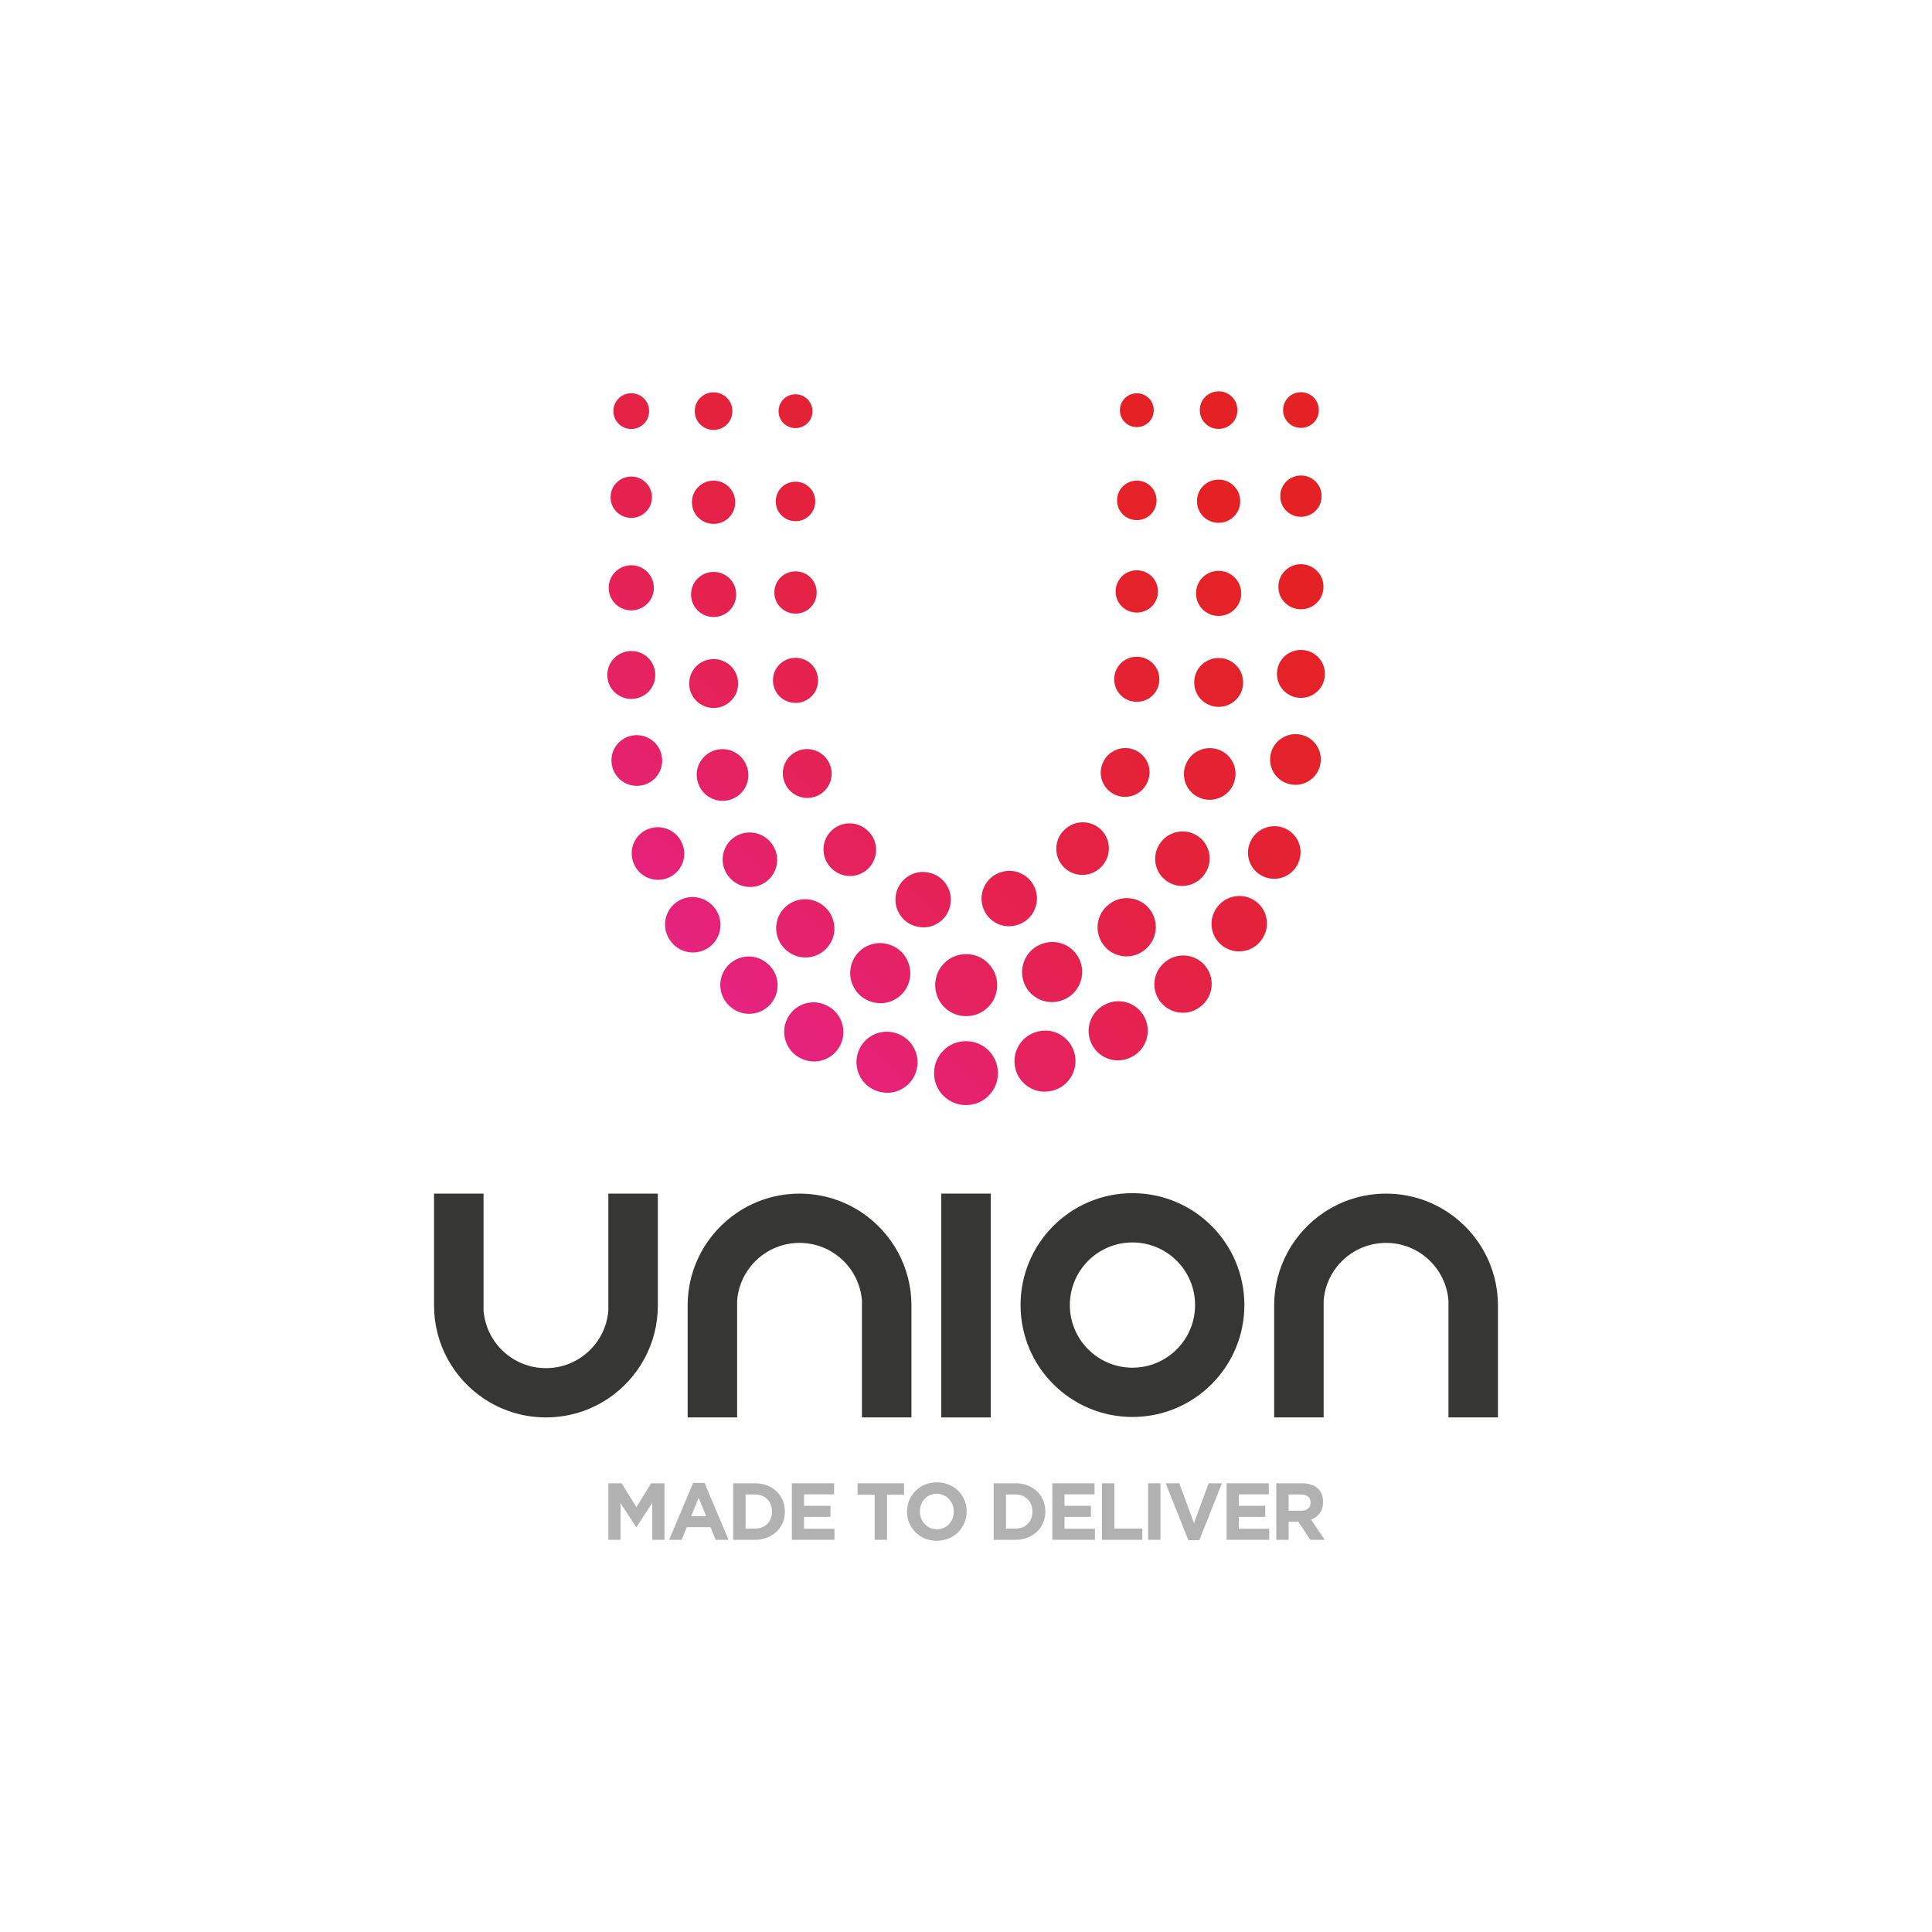
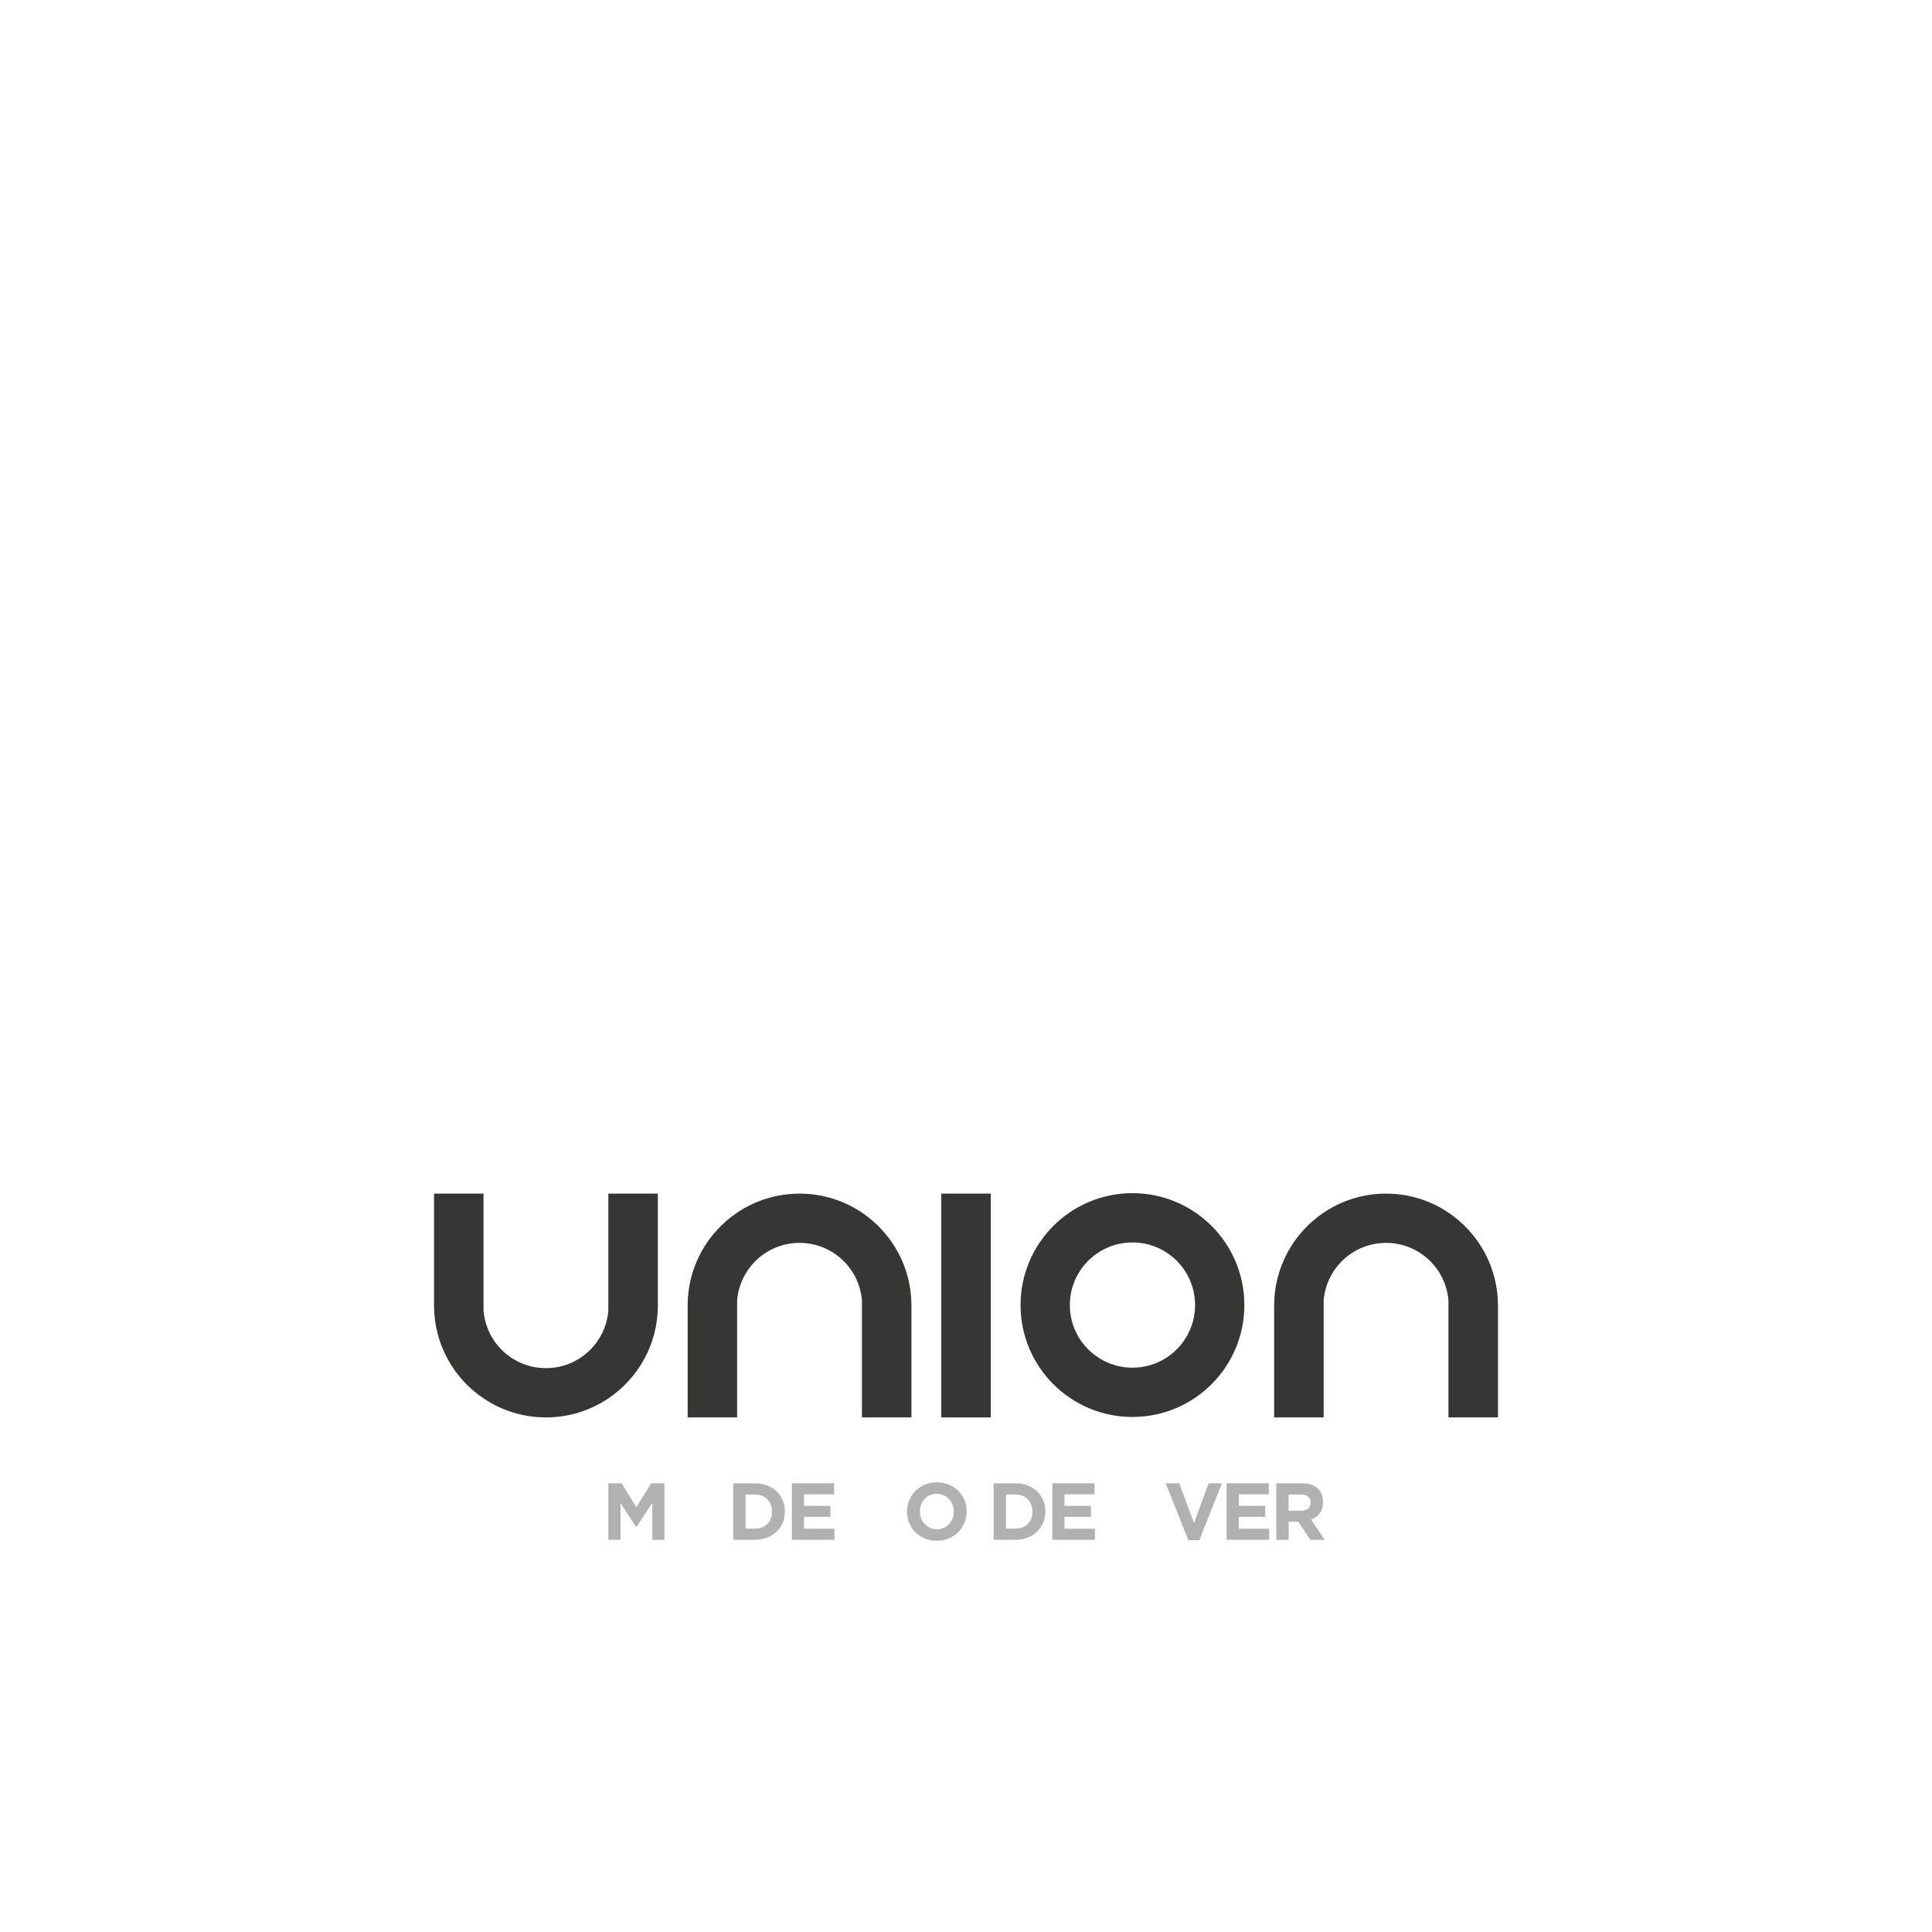
<svg xmlns="http://www.w3.org/2000/svg" id="Layer_1" data-name="Layer 1" viewBox="0 0 1000 1000" width="1000" height="1000">
  <defs>
    <style>
      .cls-1 {
        fill: url(#linear-gradient);
      }

      .cls-1, .cls-2, .cls-3 {
        stroke-width: 0px;
      }

      .cls-2 {
        fill: #363635;
      }

      .cls-3 {
        fill: #b1b1b1;
      }
    </style>
    <linearGradient id="linear-gradient" x1="345.69" y1="488.81" x2="654.31" y2="180.18" gradientUnits="userSpaceOnUse">
      <stop offset="0" stop-color="#e62380" />
      <stop offset=".03" stop-color="#e5227b" />
      <stop offset=".27" stop-color="#e52256" />
      <stop offset=".5" stop-color="#e4223b" />
      <stop offset=".7" stop-color="#e4222a" />
      <stop offset=".85" stop-color="#e42225" />
    </linearGradient>
  </defs>
  <rect class="cls-2" x="487.19" y="617.81" width="25.62" height="115.85" />
  <path class="cls-2" d="m749.72,627.66c-9.23-6.21-20.34-9.84-32.3-9.84s-23.07,3.63-32.3,9.84c-15.45,10.4-25.62,28.05-25.62,48.08v57.92h25.62v-60.52c1.32-16.69,15.27-29.82,32.3-29.82s30.98,13.13,32.3,29.82v60.52h25.62v-57.92c0-20.03-10.17-37.68-25.62-48.08Z" />
  <path class="cls-2" d="m586.16,617.58c-31.99,0-57.92,25.93-57.92,57.92s25.93,57.92,57.92,57.92,57.92-25.93,57.92-57.92-25.93-57.92-57.92-57.92Zm0,90.33c-17.9,0-32.41-14.51-32.41-32.41s14.51-32.41,32.41-32.41,32.41,14.51,32.41,32.41-14.51,32.41-32.41,32.41Z" />
  <path class="cls-2" d="m314.88,617.81v60.52c-1.32,16.69-15.27,29.82-32.3,29.82s-30.98-13.13-32.3-29.82v-60.52h-25.62v57.92c0,20.03,10.17,37.68,25.62,48.08,9.23,6.21,20.34,9.84,32.3,9.84s23.07-3.63,32.3-9.84c15.45-10.4,25.62-28.05,25.62-48.08v-57.92h-25.62Z" />
  <path class="cls-2" d="m446.14,627.66c-9.23-6.21-20.34-9.84-32.3-9.84s-23.07,3.63-32.3,9.84c-15.45,10.4-25.62,28.05-25.62,48.08v57.92h25.62v-60.52c1.32-16.69,15.27-29.82,32.3-29.82s30.98,13.13,32.3,29.82v60.52h25.62v-57.92c0-20.03-10.17-37.68-25.62-48.08Z" />
-   <path class="cls-1" d="m632.86,489.65c2.48,1.83,5.42,2.79,8.45,2.79.71,0,1.43-.05,2.15-.16,3.77-.56,7.09-2.56,9.35-5.61l.29-.41c2.22-3.09,3.1-6.87,2.47-10.62-.62-3.75-2.67-7.04-5.77-9.25-6.3-4.5-15.16-3.1-19.77,3.12l-.17.22c-4.67,6.32-3.33,15.25,3,19.92m-30.18,8.6c-2.99,2.55-4.82,6.12-5.13,10.04-.32,3.92.92,7.73,3.47,10.73,2.55,3,6.12,4.82,10.04,5.13.4.03.8.05,1.2.05,3.49,0,6.84-1.23,9.57-3.55l.21-.18c2.98-2.56,4.79-6.13,5.09-10.06.3-3.92-.95-7.73-3.51-10.71-2.56-2.99-6.13-4.8-10.03-5.11-3.92-.3-7.71.93-10.69,3.49l-.21.18Zm-10.25-6.54c6.53-5.06,7.74-14.49,2.7-21.03-4.99-6.48-14.35-7.73-20.87-2.8l-.23.18c-3.19,2.42-5.25,5.93-5.79,9.9-.55,3.97.48,7.91,2.89,11.1,2.41,3.2,5.92,5.26,9.88,5.81.7.1,1.39.14,2.09.14,3.24,0,6.37-1.05,8.99-3.04l.35-.27Zm-28.22,37.18c-1.26,3.87-.94,8,.9,11.62,1.84,3.63,4.97,6.32,8.83,7.59,1.54.5,3.13.75,4.71.75,2.37,0,4.73-.56,6.92-1.68l.26-.13c3.61-1.86,6.28-5.01,7.52-8.89,1.24-3.87.91-8-.94-11.62-1.85-3.62-4.99-6.31-8.83-7.56-3.84-1.25-7.95-.92-11.55.93l-.26.13c-3.61,1.84-6.3,4.99-7.55,8.86m-36.8,12.11c-2.2,3.58-2.87,7.81-1.91,11.91.96,4.1,3.46,7.57,7.01,9.78,2.49,1.55,5.3,2.35,8.18,2.35,1.23,0,2.47-.15,3.7-.44l.29-.07c8.39-2.03,13.57-10.56,11.55-19.01-.98-4.09-3.47-7.56-7.02-9.76-3.56-2.2-7.75-2.87-11.81-1.88l-.29.07c-4.07.97-7.52,3.48-9.71,7.06m-39.13,2.74c-3.1,3.12-4.81,7.27-4.81,11.69,0,4.42,1.7,8.57,4.8,11.69,3.1,3.13,7.22,4.85,11.6,4.85h.25c4.38,0,8.51-1.72,11.6-4.85,3.1-3.12,4.81-7.27,4.8-11.69,0-4.42-1.71-8.57-4.81-11.69-3.1-3.12-7.22-4.84-11.6-4.84h-.25c-4.38,0-8.5,1.72-11.6,4.84m-44.52,2.34c-2.02,8.45,3.16,16.98,11.55,19.01l.3.07c1.23.29,2.47.44,3.7.44,2.88,0,5.69-.8,8.18-2.35,3.56-2.21,6.05-5.68,7.01-9.78.97-4.1.29-8.33-1.91-11.91-2.2-3.58-5.64-6.09-9.71-7.06l-.29-.07c-4.06-.98-8.25-.32-11.81,1.89-3.55,2.2-6.04,5.66-7.02,9.76m-36.17-18.98c-1.85,3.62-2.19,7.75-.94,11.62,1.24,3.87,3.91,7.03,7.52,8.88l.26.13c2.2,1.12,4.56,1.68,6.93,1.68,1.58,0,3.17-.25,4.71-.76,3.85-1.26,6.99-3.96,8.83-7.58,1.84-3.63,2.16-7.76.9-11.63-1.26-3.87-3.94-7.02-7.56-8.86l-.26-.13c-3.61-1.85-7.71-2.18-11.56-.93-3.84,1.25-6.98,3.94-8.83,7.56m-.02-34.82l.35.27c2.63,1.99,5.76,3.04,8.99,3.04.69,0,1.39-.05,2.09-.14,3.96-.55,7.47-2.61,9.87-5.81,2.41-3.19,3.44-7.14,2.89-11.11-.55-3.97-2.61-7.48-5.79-9.9l-.23-.18c-6.52-4.94-15.87-3.68-20.87,2.8-5.04,6.54-3.83,15.97,2.7,21.03m-31.19,7.98c-2.56,2.98-3.81,6.79-3.51,10.71.3,3.92,2.11,7.49,5.09,10.06l.21.18c2.72,2.32,6.07,3.55,9.57,3.55.4,0,.8-.02,1.2-.05,3.92-.31,7.48-2.14,10.04-5.13,2.55-3,3.78-6.81,3.47-10.73-.31-3.92-2.13-7.49-5.13-10.04l-.21-.18c-2.98-2.56-6.77-3.79-10.69-3.49-3.9.31-7.47,2.12-10.03,5.11m-31.96-24.05c-.62,3.75.26,7.52,2.48,10.62l.29.41c2.26,3.05,5.58,5.05,9.35,5.62.72.11,1.44.16,2.15.16,3.03,0,5.97-.96,8.45-2.79,6.32-4.67,7.67-13.61,3-19.92l-.17-.22c-4.61-6.22-13.47-7.62-19.77-3.12-3.1,2.21-5.15,5.5-5.77,9.25m-8.45-263.5v-.26c-.13-4.87-4.09-8.77-9.02-8.89-.07,0-.15,0-.22,0-4.99,0-9.11,3.94-9.23,8.89v.26c0,.13-.01.3,0,.43.06,2.43,1.07,4.7,2.86,6.38,1.73,1.63,3.98,2.52,6.37,2.52.07,0,.15,0,.22,0,5.09-.12,9.14-4.3,9.02-9.32m-1.41,51.98c1.95-2.06,2.96-4.76,2.86-7.58v-.27c-.22-5.51-4.75-9.98-10.31-10.17-2.86-.1-5.57.9-7.66,2.82-2.09,1.92-3.3,4.53-3.4,7.35v.27c-.02.24-.02.51-.01.75.1,2.82,1.31,5.43,3.4,7.36,2,1.84,4.57,2.83,7.28,2.83.13,0,.26,0,.39,0,2.86-.1,5.5-1.3,7.45-3.36m3.84,39.32v-.27c-.22-6.07-5.18-10.97-11.3-11.16-6.39-.17-11.82,4.81-12.02,11.17v.27c-.01.23-.02.49,0,.72.1,3.08,1.4,5.94,3.67,8.05,2.18,2.02,5,3.13,7.98,3.13.13,0,.25,0,.38,0,6.43-.2,11.5-5.54,11.3-11.9m-2.75,54.01c2.3-2.36,3.54-5.46,3.49-8.74v-.26c-.12-6.65-5.48-11.95-12.19-12.06-.07,0-.14,0-.21,0-6.74,0-12.28,5.37-12.39,12.06v.26c0,.12,0,.29,0,.41.06,3.28,1.4,6.34,3.78,8.61,2.33,2.23,5.38,3.45,8.61,3.45.07,0,.14,0,.21,0,3.31-.05,6.4-1.38,8.71-3.74m6.89,33.58l-.04-.26c-1.18-6.9-7.81-11.7-14.8-10.7-3.46.5-6.53,2.3-8.62,5.08-2.1,2.78-2.98,6.2-2.48,9.64l.08.56c1.08,6.34,6.64,10.84,12.92,10.84.72,0,1.45-.06,2.19-.18,7.13-1.19,11.95-7.91,10.74-14.98m10.65,55.3c1.35-3.35,1.3-7.02-.13-10.33l-.1-.24c-2.88-6.68-10.72-9.91-17.5-7.22-3.36,1.34-6,3.9-7.42,7.22-1.43,3.32-1.47,6.99-.13,10.33l.22.55c2.2,5.12,7.22,8.19,12.49,8.19,1.78,0,3.58-.35,5.32-1.09,3.33-1.42,5.9-4.05,7.25-7.4m25.86-234.26v-.27c-.17-5.07-4.31-9.16-9.45-9.31-5.38-.17-9.84,4.03-9.99,9.31v.28c-.01.17-.01.37,0,.55.07,2.56,1.15,4.94,3.04,6.7,1.82,1.69,4.18,2.62,6.67,2.62.1,0,.19,0,.29,0,5.36-.15,9.6-4.57,9.44-9.86m1.46,47.2v-.28c-.15-5.92-4.95-10.67-10.94-10.8-.08,0-.17,0-.25,0-2.89,0-5.62,1.08-7.72,3.07-2.16,2.04-3.38,4.78-3.45,7.73v.28c0,.15,0,.33,0,.48h0c.13,6.01,5.13,10.81,11.18,10.81.08,0,.16,0,.25,0,6.17-.13,11.07-5.2,10.94-11.28m-2.75,55.93c2.16-2.23,3.31-5.15,3.24-8.23v-.28c-.15-6.19-5.16-11.14-11.41-11.27-.09,0-.17,0-.26,0-3.02,0-5.87,1.13-8.06,3.2-2.25,2.13-3.53,5-3.6,8.08v.27c0,.15-.01.35,0,.5.14,6.27,5.35,11.28,11.66,11.28.09,0,.17,0,.26,0,3.12-.07,6.02-1.33,8.18-3.55m4.21,37.84v-.28c-.16-6.71-5.59-12.08-12.36-12.22-3.41-.07-6.58,1.16-9.01,3.47-2.44,2.31-3.82,5.42-3.89,8.76v.28c-.01.17-.01.38,0,.55.08,3.34,1.46,6.45,3.9,8.76,2.37,2.24,5.46,3.47,8.73,3.47.09,0,.19,0,.29,0,6.97-.15,12.52-5.88,12.36-12.78m4.79,43.89l-.08-.27c-2.04-6.88-9.11-10.88-16.1-9.1-3.45.88-6.35,3.03-8.16,6.08-1.81,3.04-2.33,6.6-1.44,10.03l.07.27c.03.12.08.3.12.43,1,3.39,3.27,6.2,6.39,7.9,1.99,1.08,4.18,1.63,6.39,1.63,1.26,0,2.52-.18,3.76-.54,7.06-2.05,11.12-9.41,9.06-16.42m12.92,39.57l-.16-.24c-4.31-6.2-12.95-7.87-19.25-3.71-3.13,2.06-5.26,5.21-6.01,8.88-.75,3.66-.03,7.4,2.04,10.52l.33.49c2.72,3.92,7.1,6.03,11.55,6.03,2.75,0,5.53-.81,7.96-2.49,6.36-4.39,7.95-13.13,3.55-19.48m18.43-218.32c1.59-1.69,2.41-3.89,2.31-6.19v-.27c-.21-4.46-3.89-8.08-8.4-8.26-2.33-.09-4.56.71-6.28,2.27-1.72,1.56-2.71,3.68-2.81,5.99v.26c-.02.22-.02.47-.01.69.09,2.3,1.09,4.43,2.81,5.99,1.63,1.48,3.72,2.29,5.93,2.29.12,0,.24,0,.36,0,2.34-.09,4.5-1.08,6.08-2.77m.99,47.78c1.87-1.96,2.86-4.52,2.79-7.2v-.27c-.17-5.34-4.53-9.64-9.92-9.78-2.73-.09-5.31.9-7.3,2.75-1.98,1.85-3.11,4.35-3.19,7.04v.27c-.01.17-.01.38,0,.56.08,2.69,1.21,5.19,3.19,7.04,1.91,1.78,4.39,2.76,7.01,2.76.1,0,.2,0,.3,0,2.73-.07,5.26-1.19,7.13-3.15m.48,47.67c2.02-2.09,3.1-4.83,3.04-7.71v-.27c-.14-5.8-4.84-10.44-10.7-10.57-2.91-.05-5.69,1-7.8,3-2.11,2-3.31,4.68-3.37,7.57v.27c0,.14-.01.33,0,.47.07,2.89,1.26,5.58,3.37,7.57,2.05,1.94,4.73,3,7.56,3,.08,0,.16,0,.24,0,2.92-.06,5.64-1.25,7.66-3.33m.48,46.04c2.17-2.21,3.34-5.13,3.29-8.21v-.27c-.11-6.27-5.15-11.26-11.49-11.36-.06,0-.12,0-.18,0-6.35,0-11.57,5.06-11.66,11.36v.27c0,.1,0,.25,0,.35.1,6.3,5.31,11.36,11.67,11.36.06,0,.12,0,.18,0,3.12-.05,6.03-1.29,8.2-3.5m9.32,45.03c1.31-3.08,1.33-6.48.07-9.58l-.11-.26c-2.56-6.25-9.8-9.39-16.14-6.98-6.49,2.46-9.75,9.7-7.28,16.15l.2.52c1.26,3.09,3.67,5.52,6.76,6.82,1.58.66,3.24.99,4.9.99s3.21-.31,4.74-.93c3.12-1.26,5.55-3.65,6.86-6.73m20.71,43.38c4.87-5.64,4.26-14.21-1.38-19.09l-.22-.19c-5.58-4.83-14.08-4.26-18.96,1.27-2.39,2.71-3.59,6.19-3.36,9.8s1.83,6.91,4.53,9.31l.33.29c2.55,2.21,5.7,3.3,8.83,3.3,3.79,0,7.55-1.59,10.22-4.67m10.51,40.31l-.29-.1c-8.03-2.74-16.79,1.62-19.52,9.71-2.73,8.1,1.59,16.92,9.64,19.67l.29.1c1.64.56,3.3.82,4.94.82,6.45,0,12.46-4.09,14.63-10.55,2.71-8.11-1.63-16.92-9.68-19.66m31.08-20.05c1.81-7.67-2.9-15.4-10.51-17.23l-.3-.07c-7.52-1.81-15.19,2.88-17.06,10.45-.92,3.71-.35,7.55,1.6,10.83,1.95,3.27,5.05,5.59,8.73,6.51l.44.11c1.1.27,2.22.4,3.32.4,2.6,0,5.14-.72,7.41-2.13,3.23-2,5.49-5.15,6.37-8.87m8.45,24.86h-.24c-4.25,0-8.25,1.67-11.26,4.69-3.01,3.03-4.67,7.06-4.67,11.35,0,8.85,7.14,16.05,15.92,16.05h.25c8.78,0,15.93-7.2,15.92-16.05,0-8.84-7.15-16.04-15.93-16.04m34.48-21.45c1.95-3.27,2.52-7.12,1.6-10.83-1.87-7.57-9.54-12.27-17.06-10.46l-.3.08c-7.61,1.83-12.33,9.56-10.51,17.23.88,3.72,3.14,6.87,6.37,8.87,2.27,1.4,4.81,2.13,7.41,2.13,1.1,0,2.22-.13,3.32-.4l.44-.11c3.68-.92,6.78-3.24,8.73-6.51m5.1,15.98l-.29.1c-8.05,2.73-12.4,11.55-9.68,19.65,2.17,6.46,8.18,10.55,14.62,10.55,1.64,0,3.3-.26,4.94-.82l.29-.1c8.05-2.75,12.38-11.57,9.64-19.67-2.73-8.1-11.49-12.45-19.52-9.71m30.78-58.22c-4.88-5.53-13.38-6.1-18.96-1.27l-.22.19c-5.63,4.88-6.25,13.45-1.38,19.09,2.67,3.09,6.43,4.67,10.22,4.67,3.13,0,6.28-1.08,8.83-3.29l.32-.29c2.7-2.39,4.31-5.7,4.54-9.31.22-3.61-.97-7.09-3.36-9.8m.19-35.2l-.1.26c-1.27,3.1-1.24,6.5.07,9.58,1.31,3.08,3.74,5.47,6.86,6.73,1.53.62,3.13.93,4.74.93s3.32-.33,4.9-.99c3.1-1.3,5.5-3.72,6.76-6.81l.2-.52c2.47-6.45-.79-13.69-7.28-16.15-6.34-2.4-13.58.73-16.14,6.98m23.59-176.19c1.72-1.56,2.72-3.69,2.81-5.99,0-.22,0-.47,0-.69v-.27c-.1-2.3-1.1-4.43-2.82-5.99-1.72-1.56-3.95-2.36-6.28-2.27-4.51.18-8.19,3.81-8.39,8.26v.27c-.1,2.3.72,4.5,2.3,6.19,1.59,1.69,3.74,2.68,6.08,2.77.12,0,.24,0,.36,0,2.2,0,4.3-.8,5.93-2.29m1.08,47.69c1.98-1.85,3.12-4.35,3.19-7.04,0-.18,0-.39,0-.56v-.27c-.09-2.69-1.22-5.19-3.2-7.04-1.98-1.85-4.56-2.84-7.3-2.75-5.4.15-9.75,4.45-9.91,9.78v.27c-.08,2.69.91,5.25,2.78,7.21,1.87,1.96,4.41,3.07,7.13,3.15.1,0,.2,0,.3,0,2.62,0,5.09-.97,7.01-2.75m.55,47.61c2.11-2,3.31-4.69,3.37-7.57,0-.14,0-.33,0-.47v-.27c-.07-2.88-1.27-5.57-3.37-7.57-2.11-2-4.9-3.06-7.8-3-5.86.13-10.56,4.77-10.7,10.57v.27c-.07,2.89,1.01,5.63,3.03,7.71,2.02,2.09,4.74,3.27,7.67,3.33.08,0,.16,0,.24,0,2.83,0,5.51-1.06,7.56-3m4.1,37.85c0-.1,0-.25,0-.35v-.27c-.1-6.3-5.32-11.36-11.67-11.36-.06,0-.12,0-.18,0-6.34.1-11.38,5.09-11.49,11.36v.27c-.05,3.08,1.12,6,3.29,8.21,2.17,2.21,5.08,3.45,8.2,3.5.06,0,.12,0,.18,0,6.35,0,11.57-5.06,11.67-11.36m19.74,80.73c-6.3-4.16-14.94-2.5-19.25,3.71l-.17.24c-4.4,6.35-2.81,15.09,3.55,19.48,2.43,1.68,5.21,2.49,7.96,2.49,4.45,0,8.83-2.11,11.55-6.03l.33-.49c2.06-3.12,2.79-6.85,2.04-10.52-.75-3.66-2.88-6.82-6.01-8.88m-6.42-35.89l-.08.26c-2.06,7.01,2,14.37,9.06,16.42,1.24.36,2.5.54,3.76.54,2.21,0,4.4-.55,6.39-1.63,3.12-1.7,5.4-4.5,6.39-7.9.04-.13.09-.31.12-.43l.07-.26c.88-3.43.37-6.98-1.44-10.03-1.81-3.04-4.71-5.2-8.16-6.08-7-1.78-14.07,2.22-16.1,9.1m24.02-177.35c1.89-1.76,2.97-4.14,3.04-6.7,0-.17,0-.38,0-.55v-.28c-.16-5.28-4.62-9.48-10-9.31-5.13.15-9.28,4.23-9.44,9.31v.27c-.16,5.29,4.07,9.71,9.43,9.86.1,0,.19,0,.29,0,2.49,0,4.85-.92,6.67-2.62m4.5,40.43h0c0-.15,0-.33,0-.48v-.28c-.07-2.95-1.3-5.69-3.45-7.73-2.1-1.98-4.83-3.07-7.72-3.07-.08,0-.17,0-.25,0-5.99.13-10.79,4.87-10.93,10.8v.28c-.14,6.09,4.76,11.15,10.93,11.28.08,0,.16,0,.25,0,6.06,0,11.05-4.8,11.18-10.8m.49,47.72c0-.15,0-.35,0-.5v-.28c-.08-3.08-1.35-5.95-3.6-8.07-2.19-2.07-5.04-3.2-8.06-3.2-.09,0-.17,0-.26,0-6.25.13-11.26,5.09-11.41,11.27v.28c-.08,3.08,1.07,6,3.23,8.23,2.16,2.22,5.06,3.49,8.18,3.55.09,0,.17,0,.26,0,6.32,0,11.53-5.01,11.67-11.28m-2.92,54.88c2.44-2.31,3.82-5.42,3.9-8.76,0-.17,0-.38,0-.55v-.28c-.08-3.34-1.46-6.45-3.9-8.76-2.44-2.31-5.6-3.54-9.01-3.47-6.77.15-12.2,5.52-12.36,12.22v.28c-.16,6.9,5.39,12.63,12.36,12.78.1,0,.19,0,.29,0,3.27,0,6.36-1.22,8.73-3.47m7.63,73.41l-.1.24c-1.43,3.32-1.47,6.99-.13,10.34,1.34,3.35,3.92,5.97,7.25,7.39,1.74.74,3.54,1.09,5.32,1.09,5.26,0,10.28-3.07,12.49-8.19l.22-.55c1.34-3.35,1.3-7.02-.13-10.33-1.43-3.31-4.06-5.88-7.42-7.22-6.77-2.69-14.62.54-17.5,7.22m10.47-44.99l-.04.26c-1.2,7.07,3.62,13.79,10.74,14.98.73.12,1.47.18,2.19.18,6.28,0,11.84-4.5,12.92-10.84l.08-.56c.5-3.43-.38-6.86-2.48-9.64-2.1-2.78-5.16-4.59-8.62-5.08-6.98-1-13.61,3.8-14.79,10.7m22.13-171.84c1.79-1.68,2.8-3.94,2.86-6.38,0-.13,0-.3,0-.43v-.26c-.13-4.95-4.24-8.89-9.24-8.89-.07,0-.15,0-.22,0-4.93.11-8.89,4.02-9.01,8.89v.26c-.13,5.02,3.92,9.2,9.01,9.32.08,0,.15,0,.22,0,2.38,0,4.64-.89,6.37-2.52m.91,45.71c2.09-1.92,3.3-4.54,3.4-7.36.01-.24,0-.51,0-.75v-.27c-.11-2.82-1.32-5.43-3.41-7.35-2.09-1.92-4.8-2.92-7.66-2.82-5.56.2-10.09,4.66-10.3,10.17v.27c-.11,2.82.9,5.51,2.85,7.58,1.95,2.07,4.59,3.26,7.45,3.36.13,0,.26,0,.39,0,2.71,0,5.29-1,7.28-2.83m.7,47.57c2.27-2.11,3.58-4.97,3.67-8.05,0-.23,0-.49,0-.72v-.27c-.21-6.35-5.64-11.33-12.03-11.17-6.12.19-11.08,5.09-11.29,11.17v.27c-.21,6.36,4.86,11.7,11.29,11.9.13,0,.25,0,.38,0,2.98,0,5.8-1.1,7.98-3.13m4.41,36.91c0-.12,0-.29,0-.41v-.26c-.12-6.7-5.66-12.06-12.39-12.06-.07,0-.14,0-.21,0-6.72.11-12.07,5.41-12.19,12.06v.26c-.06,3.28,1.18,6.38,3.48,8.74,2.3,2.36,5.4,3.68,8.71,3.74.07,0,.14,0,.21,0,3.23,0,6.28-1.22,8.61-3.45,2.38-2.28,3.72-5.34,3.78-8.61" />
  <g>
    <path class="cls-3" d="m337.61,797v-19.1l-8.17,12.5h-.17l-8.09-12.37v18.97h-6.3v-29.25h6.89l7.63,12.37,7.63-12.37h6.89v29.25h-6.3Z" />
-     <path class="cls-3" d="m370.42,797l-2.65-6.56h-12.28l-2.65,6.56h-6.51l12.44-29.46h5.89l12.44,29.46h-6.68Zm-8.79-21.73l-3.86,9.49h7.72l-3.86-9.49Z" />
    <path class="cls-3" d="m405.14,788.14c-.75,1.78-1.8,3.33-3.17,4.64s-3,2.34-4.89,3.09c-1.89.75-3.98,1.13-6.24,1.13h-11.32v-29.25h11.32c2.27,0,4.35.37,6.24,1.11,1.89.74,3.53,1.76,4.89,3.07s2.43,2.85,3.17,4.62c.75,1.77,1.12,3.69,1.12,5.75v.08c0,2.06-.37,3.98-1.12,5.77Zm-5.56-5.77c0-1.28-.21-2.47-.64-3.55-.43-1.09-1.02-2.02-1.78-2.8-.76-.78-1.68-1.38-2.76-1.82-1.08-.43-2.27-.65-3.57-.65h-4.94v17.64h4.94c1.3,0,2.49-.21,3.57-.63s2-1.02,2.76-1.8c.76-.78,1.35-1.7,1.78-2.76.43-1.06.64-2.24.64-3.55v-.08Z" />
    <path class="cls-3" d="m409.87,797v-29.25h21.86v5.73h-15.56v5.93h13.69v5.72h-13.69v6.14h15.76v5.73h-22.07Z" />
-     <path class="cls-3" d="m459.1,773.68v23.32h-6.39v-23.32h-8.83v-5.93h24.06v5.93h-8.83Z" />
    <path class="cls-3" d="m499.17,788.24c-.77,1.83-1.85,3.43-3.21,4.81-1.37,1.38-3,2.47-4.89,3.26-1.89.79-3.96,1.19-6.2,1.19s-4.3-.4-6.18-1.19-3.5-1.87-4.87-3.22c-1.37-1.35-2.43-2.94-3.19-4.76-.76-1.82-1.14-3.78-1.14-5.87v-.08c0-2.09.39-4.05,1.16-5.87.77-1.83,1.85-3.43,3.21-4.81s3-2.47,4.89-3.26c1.89-.79,3.96-1.19,6.2-1.19s4.3.4,6.18,1.19c1.88.79,3.5,1.87,4.87,3.22,1.37,1.35,2.43,2.94,3.19,4.76.76,1.83,1.14,3.78,1.14,5.87v.08c0,2.09-.39,4.05-1.16,5.87Zm-5.52-5.87c0-1.25-.21-2.44-.64-3.55s-1.04-2.09-1.83-2.93-1.72-1.5-2.8-1.99c-1.08-.49-2.25-.73-3.53-.73s-2.48.24-3.55.71-1.98,1.13-2.74,1.96-1.36,1.8-1.78,2.9c-.43,1.1-.64,2.28-.64,3.53v.08c0,1.25.21,2.44.64,3.55.43,1.11,1.04,2.09,1.83,2.92s1.71,1.5,2.78,1.99,2.25.73,3.55.73,2.45-.24,3.53-.71c1.08-.47,2-1.13,2.76-1.96.76-.84,1.35-1.8,1.78-2.9s.64-2.28.64-3.53v-.08Z" />
    <path class="cls-3" d="m539.94,788.14c-.75,1.78-1.8,3.33-3.17,4.64-1.37,1.31-3,2.34-4.89,3.09-1.89.75-3.98,1.13-6.24,1.13h-11.32v-29.25h11.32c2.27,0,4.35.37,6.24,1.11,1.89.74,3.53,1.76,4.89,3.07,1.37,1.31,2.43,2.85,3.17,4.62.75,1.77,1.12,3.69,1.12,5.75v.08c0,2.06-.37,3.98-1.12,5.77Zm-5.56-5.77c0-1.28-.21-2.47-.64-3.55-.43-1.09-1.02-2.02-1.78-2.8-.76-.78-1.68-1.38-2.76-1.82-1.08-.43-2.27-.65-3.57-.65h-4.94v17.64h4.94c1.3,0,2.49-.21,3.57-.63s2-1.02,2.76-1.8,1.36-1.7,1.78-2.76c.43-1.06.64-2.24.64-3.55v-.08Z" />
    <path class="cls-3" d="m544.67,797v-29.25h21.86v5.73h-15.55v5.93h13.69v5.72h-13.69v6.14h15.76v5.73h-22.07Z" />
-     <path class="cls-3" d="m570.39,797v-29.25h6.39v23.45h14.48v5.81h-20.86Z" />
-     <path class="cls-3" d="m594.28,797v-29.25h6.39v29.25h-6.39Z" />
+     <path class="cls-3" d="m594.28,797v-29.25h6.39h-6.39Z" />
    <path class="cls-3" d="m620.74,797.21h-5.64l-11.74-29.46h7.05l7.59,20.6,7.59-20.6h6.89l-11.74,29.46Z" />
    <path class="cls-3" d="m634.88,797v-29.25h21.86v5.73h-15.55v5.93h13.69v5.72h-13.69v6.14h15.76v5.73h-22.07Z" />
    <path class="cls-3" d="m678.23,797l-6.22-9.36h-5.02v9.36h-6.39v-29.25h13.27c3.46,0,6.15.85,8.07,2.55,1.92,1.7,2.88,4.07,2.88,7.1v.08c0,2.37-.57,4.3-1.72,5.79-1.15,1.49-2.65,2.58-4.5,3.28l7.09,10.45h-7.47Zm.12-19.27c0-1.39-.44-2.44-1.33-3.13-.88-.7-2.12-1.04-3.69-1.04h-6.35v8.4h6.47c1.58,0,2.79-.38,3.63-1.13.84-.75,1.27-1.76,1.27-3.01v-.08Z" />
  </g>
</svg>